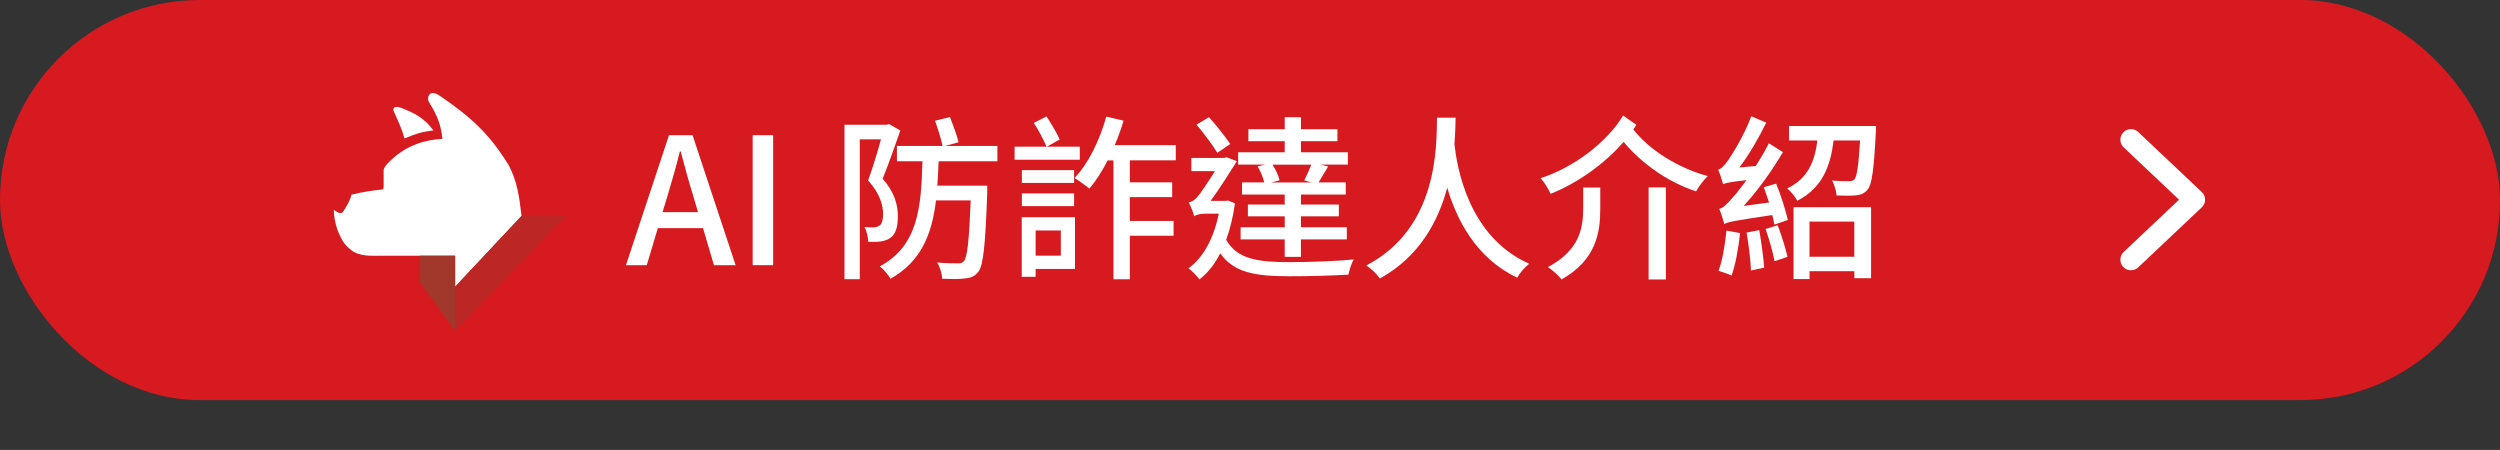
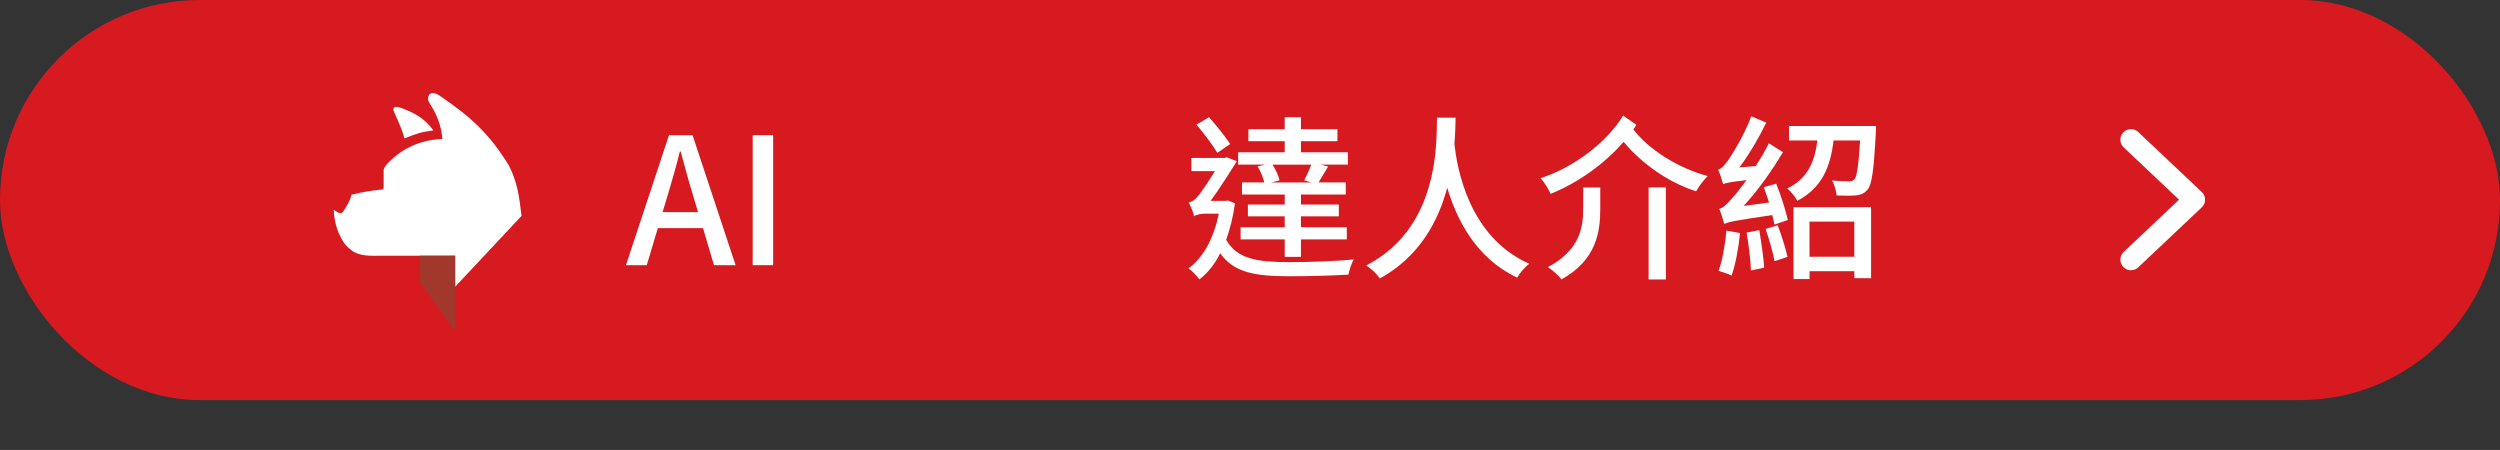
<svg xmlns="http://www.w3.org/2000/svg" id="_圖層_1" data-name=" 圖層 1" viewBox="0 0 354.3 63.76">
  <rect x="0" y="0" width="354.3" height="63.76" fill="#333333" stroke="none" />
  <defs>
    <style>
      .cls-1 {
        fill: #d71920;
      }

      .cls-2 {
        fill: #fff;
      }

      .cls-3 {
        fill: none;
        stroke: #fff;
        stroke-linecap: round;
        stroke-linejoin: round;
        stroke-width: 3px;
      }

      .cls-4 {
        fill: #a1382b;
      }

      .cls-5 {
        fill: #bc2624;
      }
    </style>
  </defs>
  <rect class="cls-1" width="354.3" height="56.7" rx="28.3" ry="28.3" />
  <path class="cls-3" d="M302,19.8l9,8.5-9,8.5" />
  <g>
    <path class="cls-2" d="M94.8,19.16h3.35l6.1,18.42h-3.07l-1.55-5.25h-6.4l-1.57,5.25h-2.95l6.1-18.42ZM93.9,30.06h5.02l-.73-2.47c-.62-2-1.17-4.05-1.72-6.12h-.12c-.52,2.1-1.1,4.12-1.7,6.12l-.75,2.47Z" />
    <path class="cls-2" d="M106.67,19.16h2.9v18.42h-2.9v-18.42Z" />
-     <path class="cls-2" d="M127.59,18.51c-.75,2.12-1.67,4.8-2.5,6.82,1.77,2.02,2.15,3.8,2.15,5.32s-.3,2.55-1.07,3.07c-.37.27-.85.42-1.37.5-.5.07-1.17.07-1.75.05-.02-.6-.2-1.52-.55-2.1.55.05,1,.05,1.35.05.32-.02.6-.1.8-.25.35-.25.5-.85.5-1.6,0-1.3-.43-2.92-2.12-4.8.65-1.75,1.35-4.1,1.82-5.82h-3v19.82h-2.17v-21.89h6l.32-.1,1.6.92ZM133.02,22.86c-.05,1.17-.1,2.35-.18,3.45h7.07v1c-.27,7.5-.55,10.3-1.27,11.22-.5.62-1.02.85-1.82.92-.72.12-2.02.1-3.3.05-.02-.7-.3-1.65-.7-2.3,1.22.12,2.4.12,2.9.12.42.03.65-.07.9-.32.45-.55.72-2.8.95-8.6h-4.92c-.57,4.75-2.1,8.67-6.45,11.1-.3-.55-.97-1.35-1.52-1.75,5.42-2.9,5.87-8.32,6.05-14.9h-3.62v-2.17h6.47c-.18-.92-.67-2.45-1.07-3.57l2.12-.52c.45,1.15,1,2.65,1.22,3.57l-1.92.52h7.42v2.17h-8.32Z" />
-     <path class="cls-2" d="M153.04,22.64h-9.25v-1.85h4.52c-.38-.92-1.12-2.35-1.8-3.37l1.8-.92c.7,1.05,1.47,2.37,1.87,3.27l-1.82,1.02h4.67v1.85ZM152.34,38.11h-5.57v1.12h-1.97v-8.45h7.55v7.32ZM152.22,25.93h-7.4v-1.82h7.4v1.82ZM144.82,27.41h7.4v1.8h-7.4v-1.8ZM146.77,32.66v3.57h3.57v-3.57h-3.57ZM160.12,22.74v3.1h6v2.1h-6v3.37h6.2v2.1h-6.2v6.17h-2.32v-16.85h-.82c-.8,1.55-1.67,2.92-2.6,4-.47-.4-1.5-1.15-2.1-1.5,1.97-2.05,3.57-5.35,4.5-8.7l2.45.57c-.35,1.17-.77,2.35-1.25,3.47h8.65v2.15h-6.5Z" />
    <path class="cls-2" d="M175.02,28.81c-.27,1.95-.7,3.67-1.25,5.17,1.55,2.77,4.55,3.17,9,3.17,2.62,0,6.45-.12,9.1-.38-.35.5-.65,1.55-.77,2.15-2.42.15-5.55.23-8.35.23-4.85,0-7.87-.5-9.82-3.25-.8,1.6-1.8,2.8-2.95,3.7-.33-.47-1.07-1.25-1.55-1.57,2.07-1.5,3.55-4.15,4.3-7.75h-2.02c-.57,0-1.27.17-1.47.38-.1-.53-.55-1.55-.77-1.97.38-.1.77-.27,1.17-.72.48-.52,1.62-2.25,2.55-3.72h-3.35v-1.87h4.72l.25-.1,1.48.57c-.9,1.42-2.47,3.92-3.72,5.62h2.07l.4-.05,1,.4ZM172.52,21.66c-.62-1.05-1.92-2.77-2.95-4l1.77-1.05c1.07,1.2,2.35,2.8,3,3.8l-1.82,1.25ZM179.27,23.33h-3.8v-1.75h6.6v-1.57h-5.15v-1.7h5.15v-1.7h2.3v1.7h5.17v1.7h-5.17v1.57h6.65v1.75h-3.85l1.05.27c-.5.8-.95,1.62-1.35,2.25h3.85v1.72h-6.35v1.42h5.37v1.67h-5.37v1.55h6.5v1.72h-6.5v2.47h-2.3v-2.47h-6.25v-1.72h6.25v-1.55h-5.22v-1.67h5.22v-1.42h-6.05v-1.72h3.15c-.15-.67-.53-1.6-.95-2.27l1.05-.25ZM184.84,25.56c.3-.62.73-1.52,1-2.22h-5.5c.47.7.87,1.62,1,2.22l-1.2.3h5.7l-1-.3Z" />
    <path class="cls-2" d="M206.29,16.69c-.02.95-.05,2.25-.17,3.72.35,3.12,1.88,13.1,10.6,16.97-.67.53-1.38,1.35-1.7,1.97-5.87-2.77-8.6-8.27-9.92-12.75-1.25,4.7-3.9,9.75-9.55,12.87-.4-.6-1.15-1.35-1.92-1.85,10.22-5.3,9.95-16.95,10.02-20.94h2.65Z" />
    <path class="cls-2" d="M231.89,17.71c-.12.23-.28.42-.42.62,2.22,2.9,6.37,5.5,10.55,6.62-.55.52-1.3,1.52-1.65,2.17-3.97-1.3-7.7-3.92-10.27-7.02-2.67,3.1-6.52,5.85-10.35,7.37-.3-.67-.88-1.65-1.42-2.22,4.7-1.5,9.42-5.1,11.7-8.87l1.88,1.32ZM224.37,26.58h2.42v3.02c0,3.3-.55,7.25-5.5,10-.4-.55-1.3-1.35-1.92-1.75,4.5-2.38,5-5.57,5-8.3v-2.97ZM233.64,26.56h2.45v13.05h-2.45v-13.05Z" />
    <path class="cls-2" d="M251.72,26.03c.67,1.65,1.37,3.85,1.65,5.15l-1.9.65c-.08-.4-.17-.85-.3-1.35-5.42.8-6.27.97-6.8,1.27-.12-.47-.47-1.58-.72-2.15.58-.12,1.15-.72,1.92-1.62.38-.4,1.1-1.3,1.95-2.45-2.4.27-2.95.4-3.32.57-.12-.45-.45-1.5-.7-2.05.42-.1.9-.62,1.42-1.35.53-.75,2.27-3.52,3.27-6.22l2.12.9c-1.07,2.22-2.42,4.5-3.8,6.35l2.32-.2c.65-1.02,1.3-2.12,1.85-3.22l2,1.25c-1.6,2.7-3.55,5.42-5.57,7.62l3.6-.48c-.25-.75-.5-1.5-.75-2.17l1.75-.5ZM246.6,33.03c-.22,2.15-.65,4.5-1.2,6.02-.4-.2-1.35-.52-1.85-.67.57-1.47.92-3.7,1.12-5.7l1.92.35ZM249.32,32.61c.3,1.72.6,3.9.7,5.32l-1.87.4c-.05-1.42-.33-3.7-.62-5.37l1.8-.35ZM251.94,31.93c.53,1.4,1.12,3.27,1.38,4.47l-1.83.62c-.22-1.25-.77-3.12-1.27-4.57l1.72-.53ZM265.87,17.86s0,.6-.03.92c-.27,5.25-.55,7.37-1.17,8.1-.45.52-.9.72-1.62.8-.6.07-1.67.07-2.77.02-.05-.62-.3-1.55-.65-2.12,1,.1,1.97.1,2.38.1.38,0,.6-.05.8-.27.35-.4.57-1.85.8-5.5h-3.75c-.45,3.6-1.55,6.67-5.15,8.55-.27-.55-.92-1.35-1.42-1.75,3.02-1.47,3.9-3.95,4.27-6.8h-4.02v-2.05h12.35ZM254.17,29.36h11v10.07h-2.37v-1h-6.35v1.12h-2.27v-10.2ZM256.44,31.41v4.97h6.35v-4.97h-6.35Z" />
  </g>
  <g>
    <path class="cls-1" d="M46.26,10.33h23.77c1.69,0,3.05,1.37,3.05,3.05v21.69c0,2.75-2.23,4.98-4.98,4.98h-21.85c-1.69,0-3.05-1.37-3.05-3.05V13.38c0-1.69,1.37-3.05,3.05-3.05Z" />
    <g>
      <path class="cls-2" d="M57.32,19.62c1.71-.68,2.28-.91,4.1-1.14-1.25-1.69-2.52-2.4-4.56-3.19h0c-.44-.17-1.11-.26-1.11.22h0c0,.07.01.16.04.22.61,1.44,1.13,2.39,1.53,3.9Z" />
      <path class="cls-2" d="M72.01,23.28c-2.68-4.31-5.19-6.64-9.66-9.69-.38-.26-.56-.31-.72-.36-.54-.18-.97.16-.97.79,0,.2.1.42.25.65,1,1.58,1.61,3.05,1.79,5.02-3.01.14-5.51,1.22-7.52,3.23-.36.36-.81.84-.81,1.2v2.28c0,.18,0,.43-.23.46-1.5.14-2.86.37-4.33.73-.18.86-.72,1.69-1.18,2.4-.07.11-.21.22-.39.22-.06,0-.13-.02-.18-.04-.21-.07-.5-.25-.75-.43h0c0,.89.18,1.78.45,2.63.07.23.15.45.24.64.49,1.09.86,1.75,1.82,2.47h0c1.22.92,2.92.76,4.45.76h10.24v4.39l9.4-10.03c-.32-2.76-.61-4.96-1.89-7.33Z" />
      <path class="cls-4" d="M59.49,36.24v3.76l5.01,6.89v-10.66h-5.01Z" />
-       <path class="cls-5" d="M64.51,46.9l15.67-16.3h-6.27l-9.4,10.03v6.27Z" />
    </g>
  </g>
</svg>